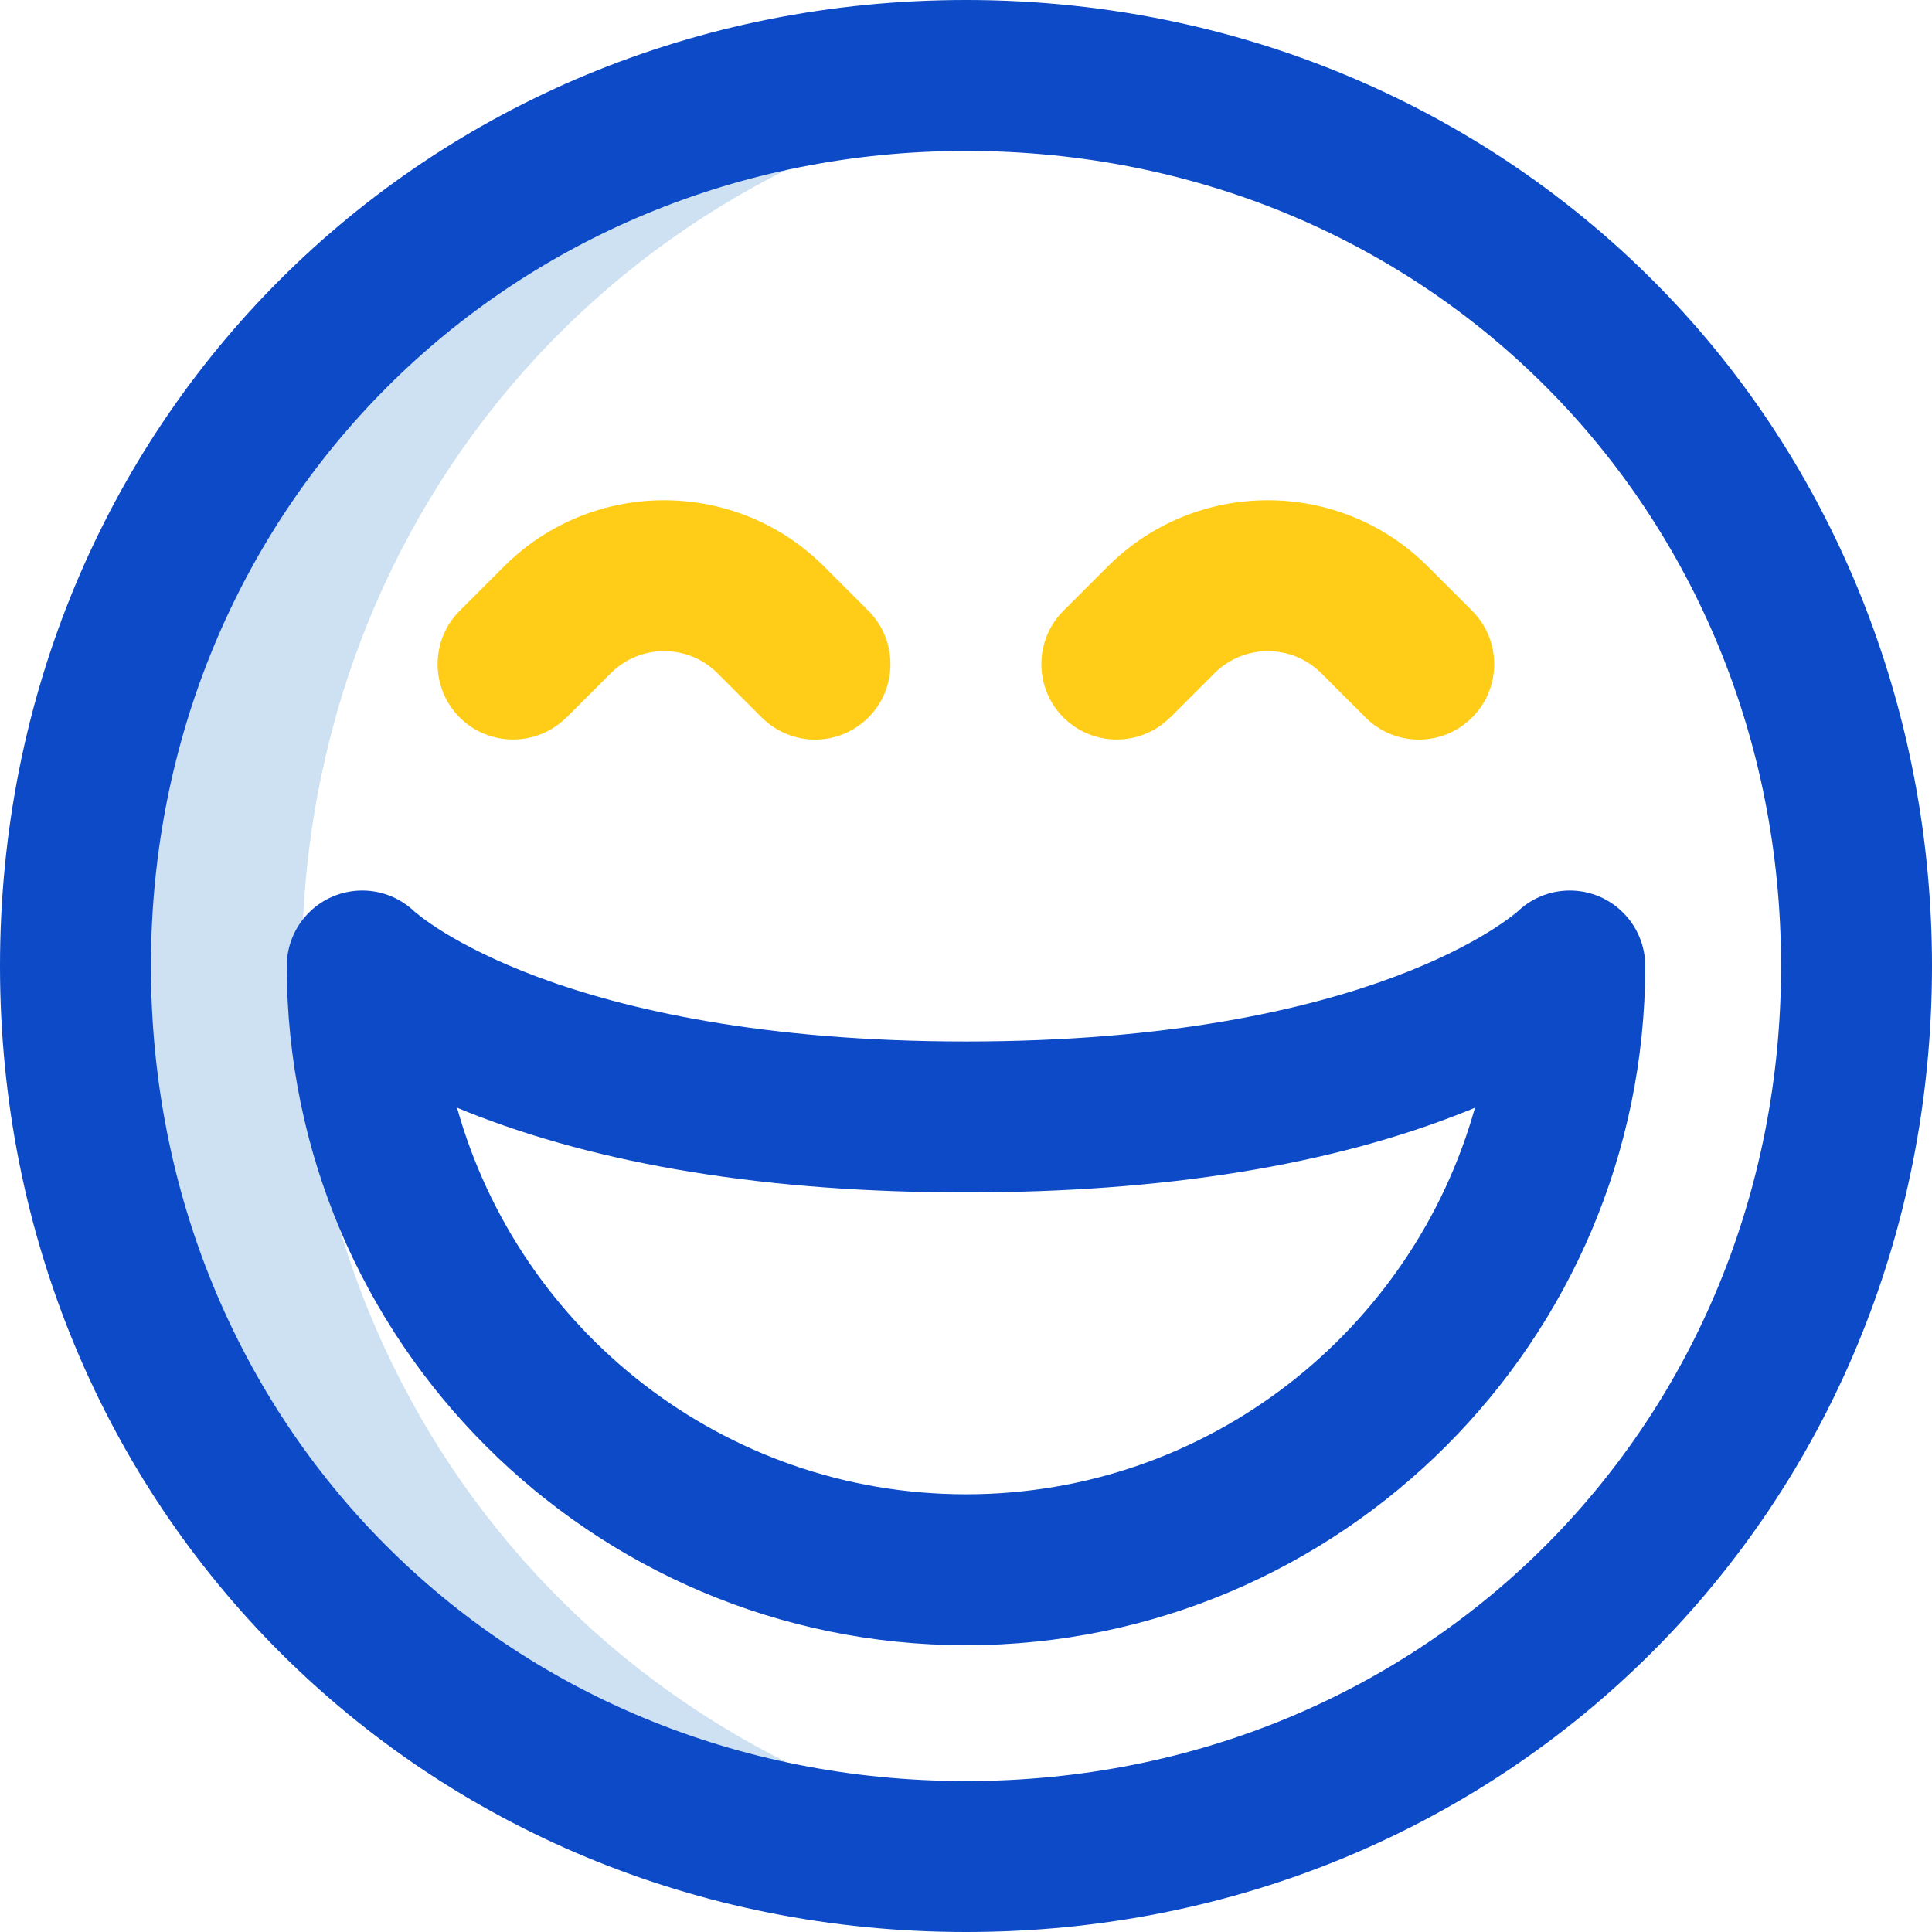
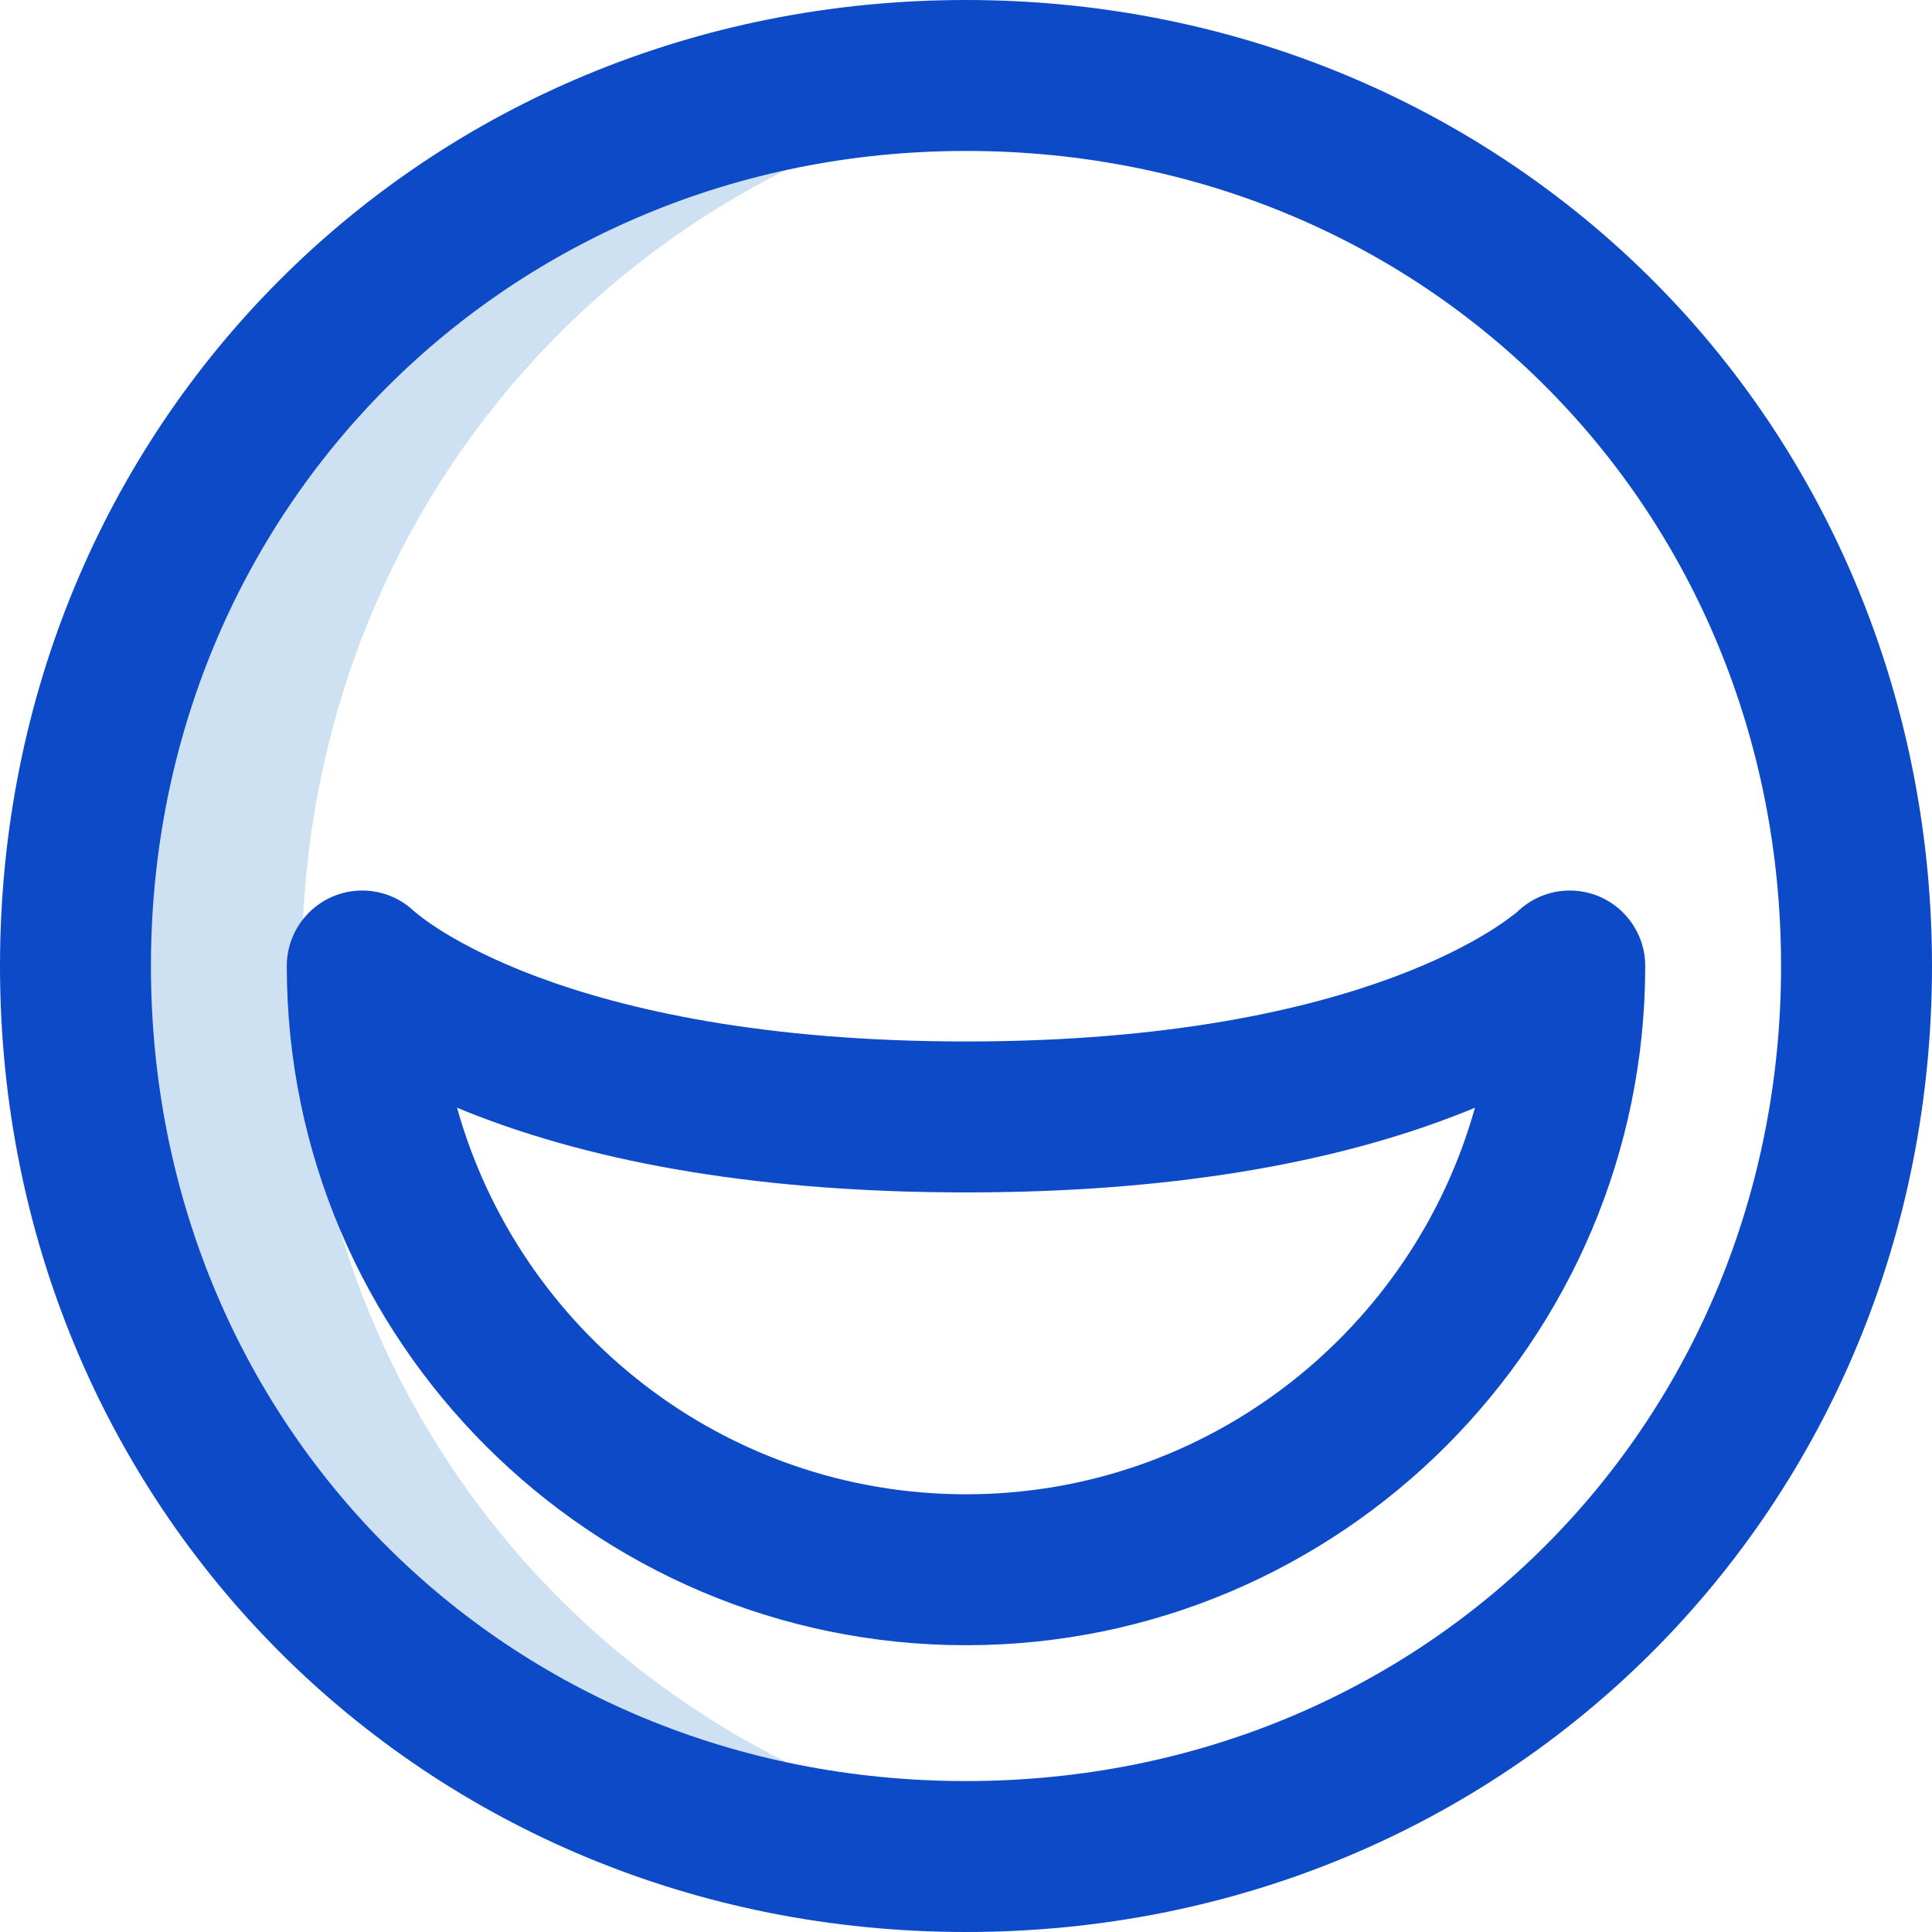
<svg xmlns="http://www.w3.org/2000/svg" id="uuid-87eddfb2-66d7-4afb-89a8-54e92b1a7411" data-name="Camada 2" viewBox="0 0 96 96">
  <defs>
    <style>      .uuid-1e094e08-6325-47ac-b8b2-c13e9fb7d580 {        fill: #0c4ac7;      }      .uuid-e8241aef-02f0-4163-9175-8e3e098d2a23 {        fill: #cee1f2;      }      .uuid-7fc2a762-2b29-4ef1-9065-86a9e24434f0 {        fill: #ffcd17;      }    </style>
  </defs>
  <g id="uuid-9e20b9dd-2352-4de8-a468-d91b7f9b7300" data-name="Camada 1">
    <g id="uuid-1ae1ea33-94f6-4fa0-bb33-7e92bad5392a" data-name="uuid-d11fbfb6-082e-4574-a723-9bc0bbb5d7b2">
      <g>
        <path class="uuid-e8241aef-02f0-4163-9175-8e3e098d2a23" d="m53.62,91.91c-1.84.22-3.71.34-5.62.34-24.85,0-44.25-19.4-44.25-44.25S23.15,3.75,48,3.75c1.91,0,3.79.11,5.62.34C31.53,6.76,15,25.06,15,48s16.53,41.23,38.62,43.91Z" />
-         <path class="uuid-7fc2a762-2b29-4ef1-9065-86a9e24434f0" d="m28.15,35.65l2.2-2.2c1.46-1.46,3.84-1.46,5.3,0l2.2,2.2c.73.73,1.69,1.1,2.65,1.1s1.92-.37,2.65-1.1c1.46-1.46,1.46-3.84,0-5.3l-2.2-2.2c-4.39-4.39-11.52-4.39-15.91,0l-2.2,2.2c-1.46,1.46-1.46,3.84,0,5.3s3.84,1.46,5.3,0h0Z" />
-         <path class="uuid-7fc2a762-2b29-4ef1-9065-86a9e24434f0" d="m58.15,35.65l2.2-2.2c1.46-1.46,3.84-1.46,5.3,0l2.2,2.2c.73.73,1.69,1.1,2.65,1.1s1.92-.37,2.65-1.1c1.46-1.46,1.46-3.84,0-5.3l-2.2-2.2c-4.39-4.39-11.52-4.39-15.91,0l-2.2,2.2c-1.46,1.46-1.46,3.84,0,5.3s3.84,1.46,5.3,0h0Z" />
        <g>
          <path class="uuid-1e094e08-6325-47ac-b8b2-c13e9fb7d580" d="m48,96c26.94,0,48-21.11,48-48,0-11.96-4.25-23.34-11.97-32.05C75.34,6.16,62.5,0,48,0,21.08,0,0,21.08,0,48s21.08,48,48,48h0Zm0-88.5c22.94,0,40.5,17.85,40.5,40.5s-17.57,40.5-40.5,40.5S7.5,70.71,7.5,48,25.29,7.5,48,7.5Z" />
          <path class="uuid-1e094e08-6325-47ac-b8b2-c13e9fb7d580" d="m48,81.75c18.61,0,33.75-15.14,33.75-33.75,0-2.07-1.68-3.75-3.75-3.75-1.03,0-1.97.42-2.65,1.1s.01-.02.04-.05c-.07.06-7.14,6.45-27.39,6.45s-27.32-6.38-27.39-6.45c.03.03.04.05.04.05-.68-.68-1.62-1.1-2.65-1.1-2.07,0-3.75,1.68-3.75,3.75,0,18.61,15.14,33.75,33.75,33.75h0Zm0-22.5c9.81,0,18.17-1.35,24.83-4.02.16-.06.31-.12.46-.19-3.09,11.06-13.25,19.21-25.29,19.21s-22.2-8.14-25.29-19.21c.15.06.3.12.46.19,6.67,2.67,15.02,4.02,24.83,4.02h0Z" />
        </g>
      </g>
    </g>
  </g>
</svg>